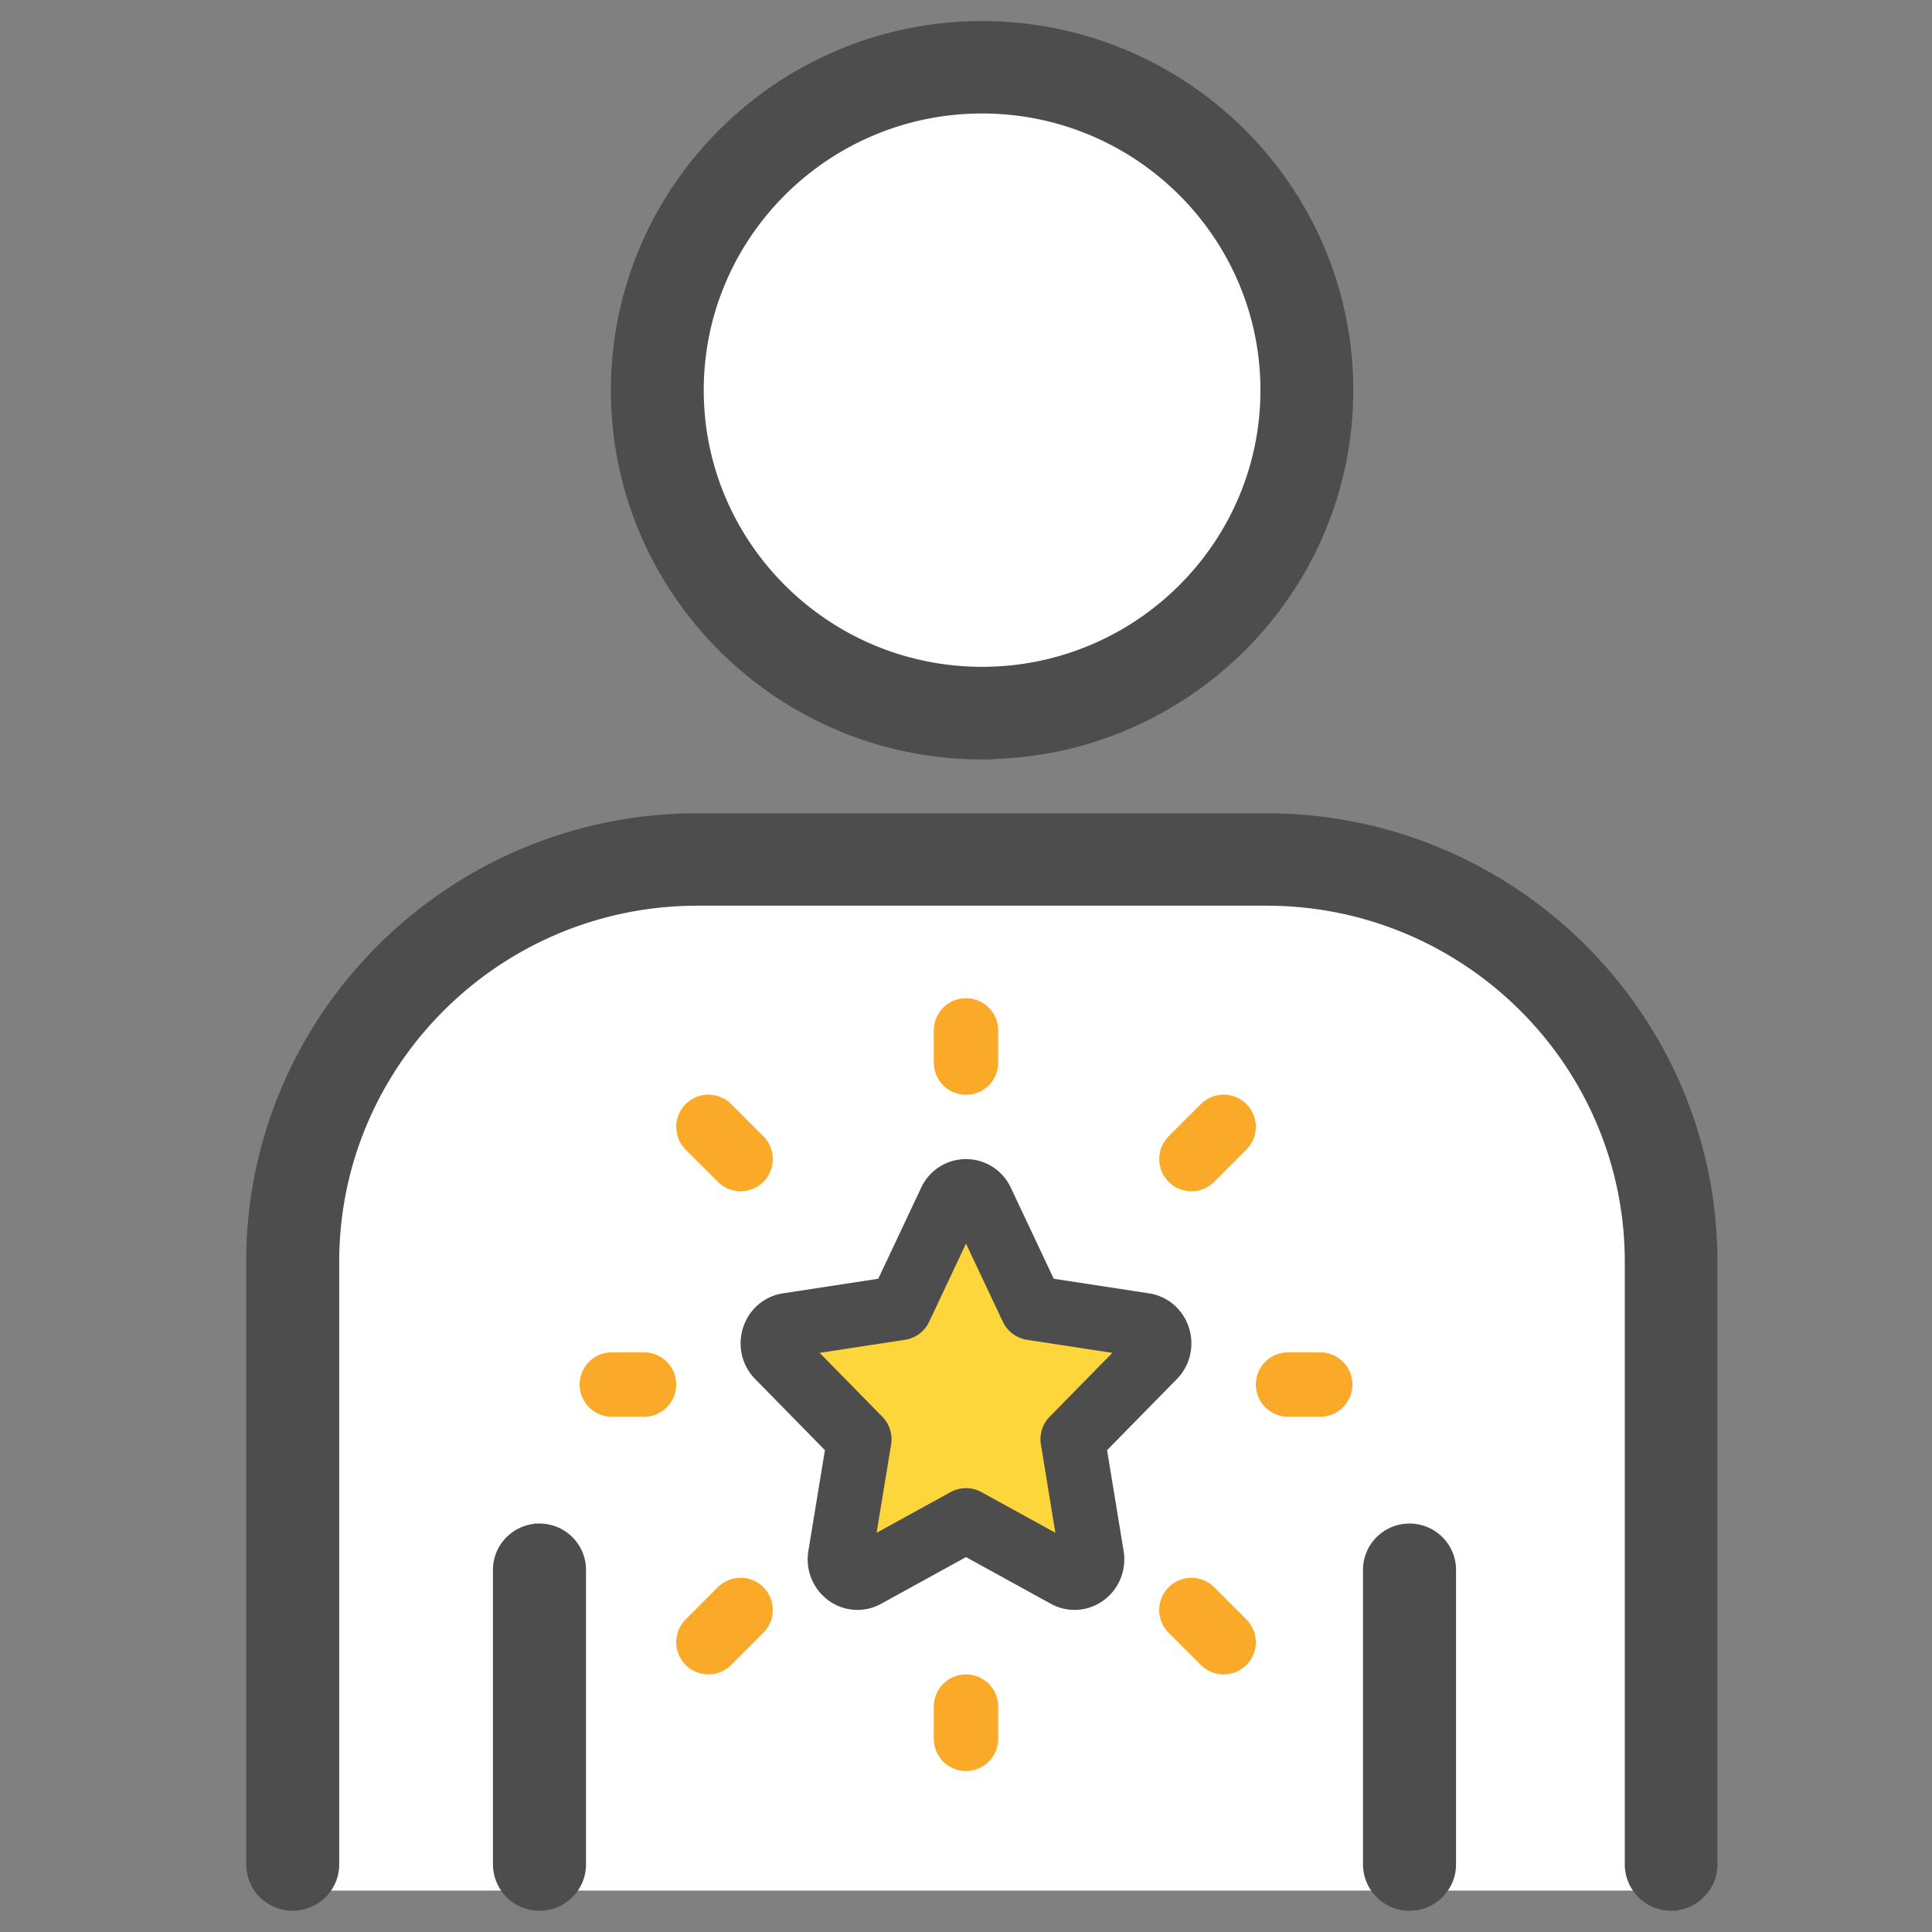
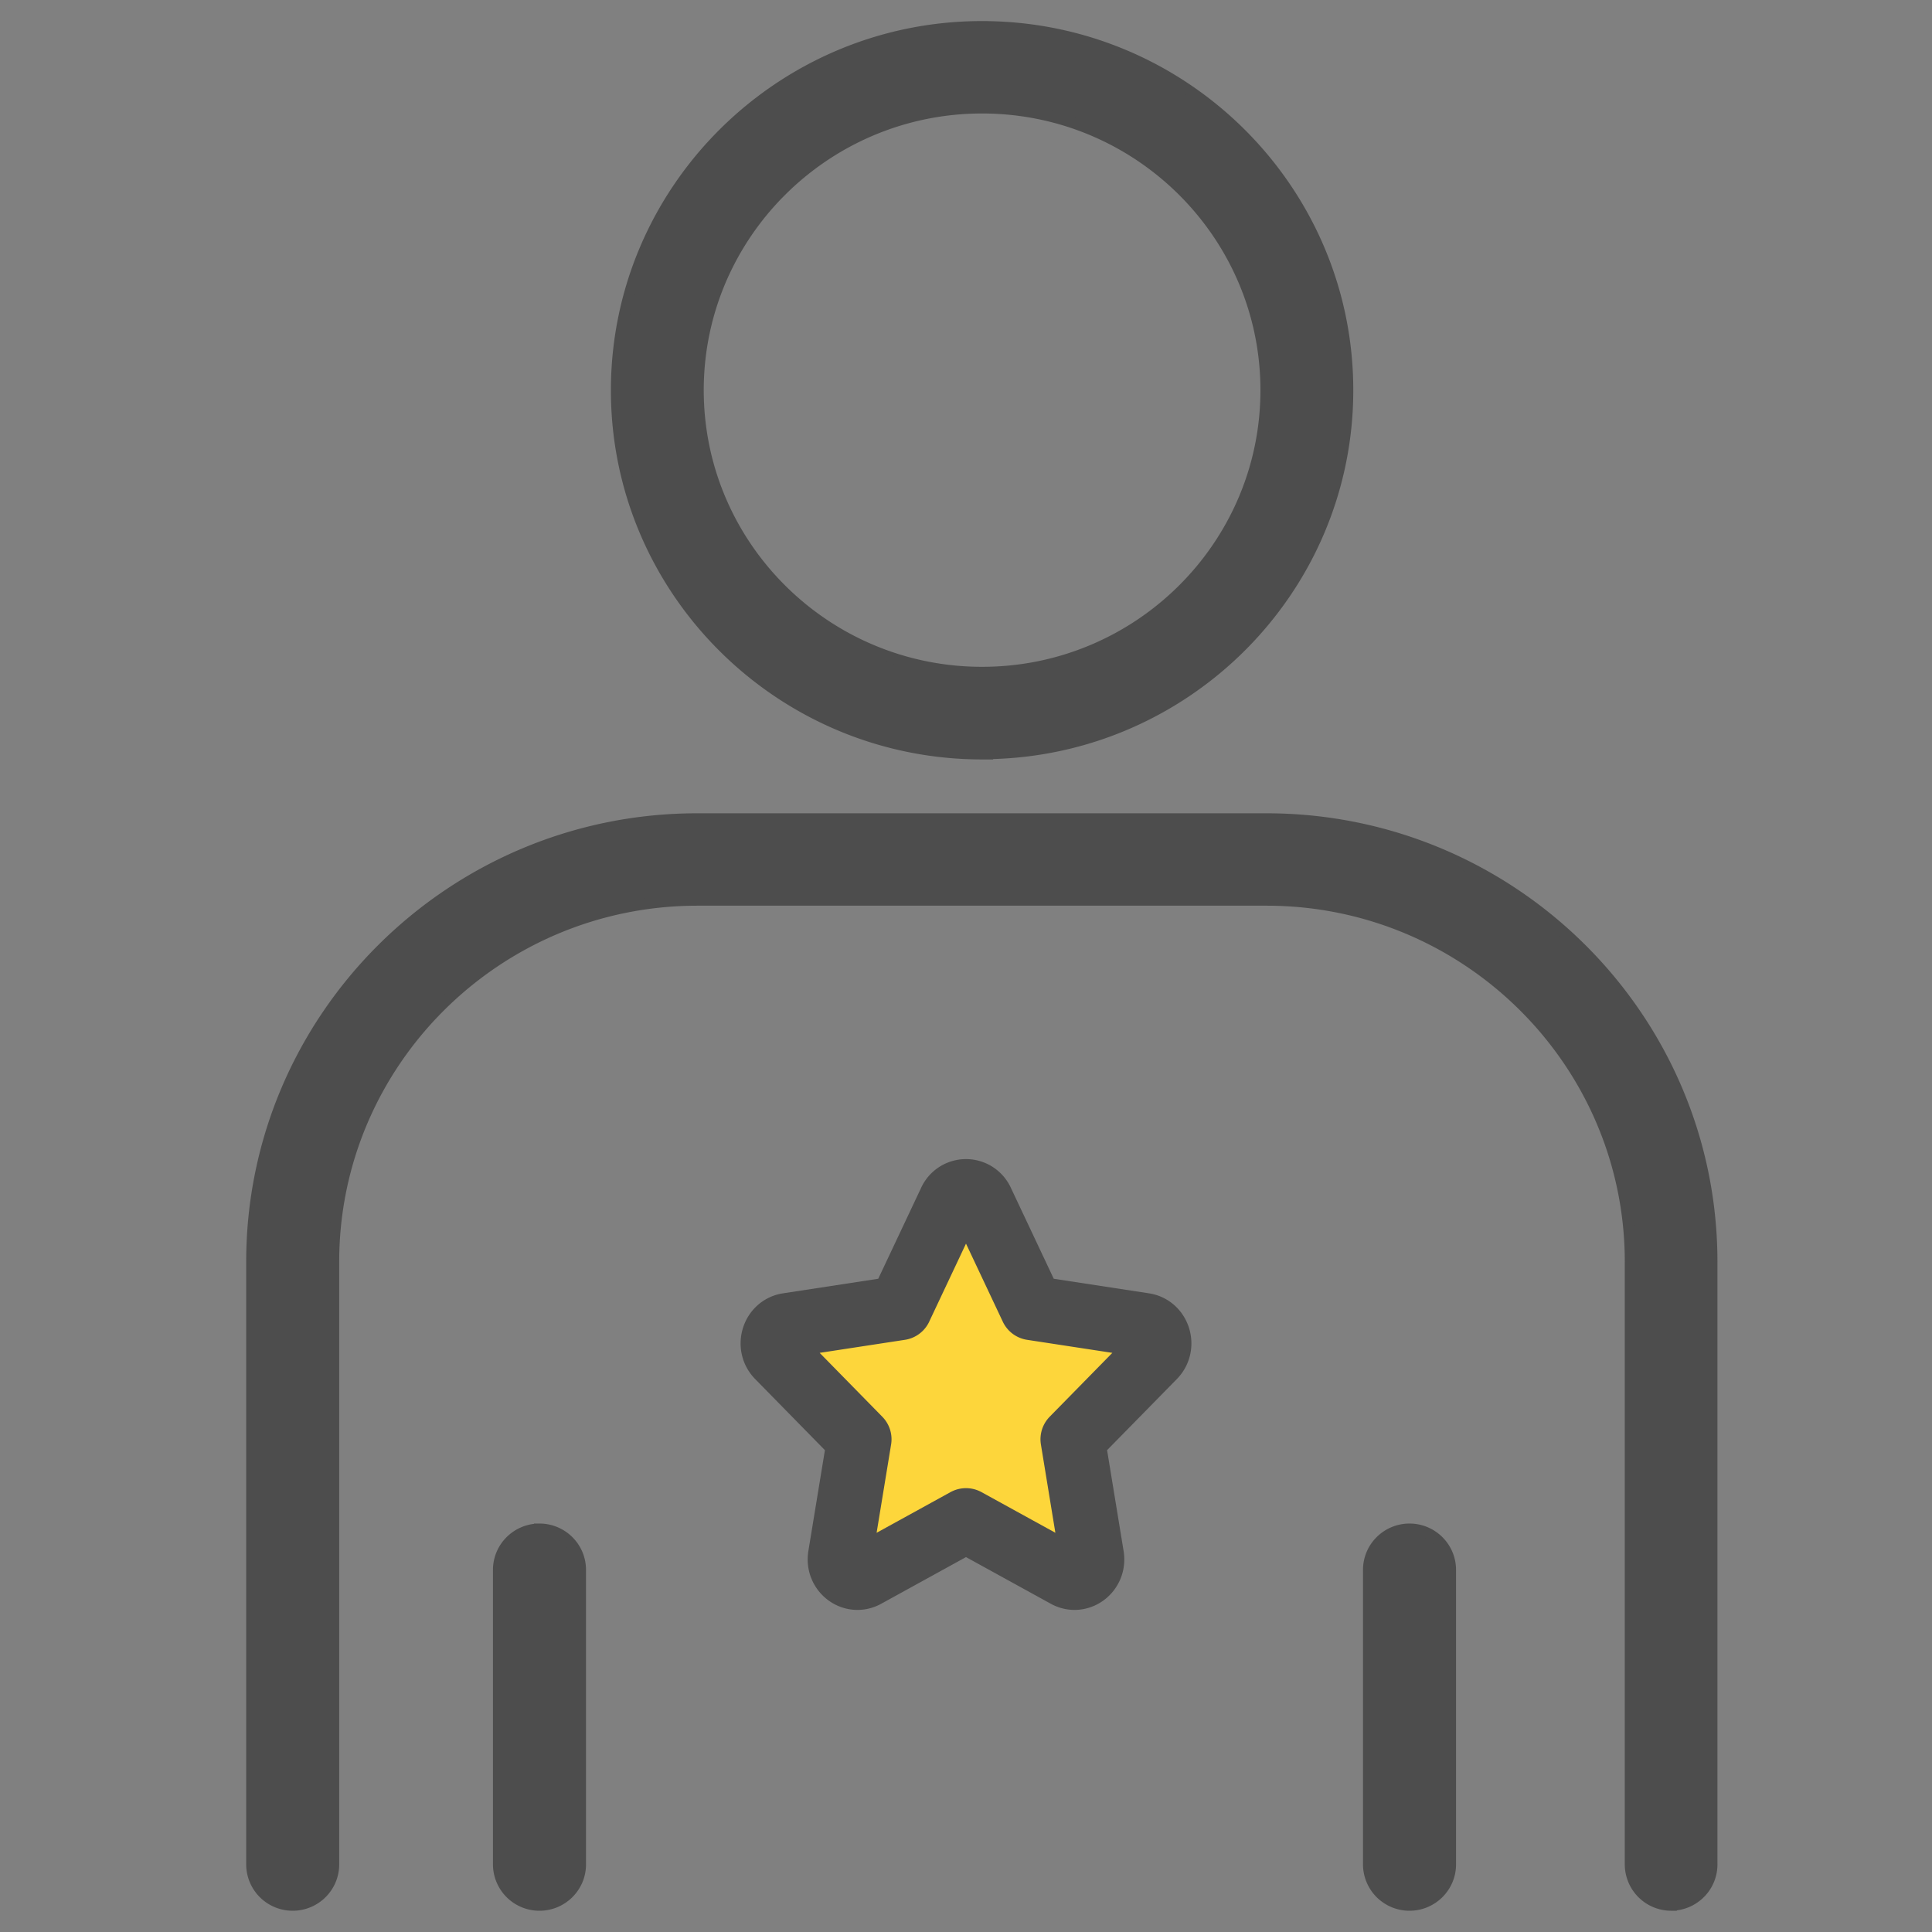
<svg xmlns="http://www.w3.org/2000/svg" width="70" height="70" fill="none">
  <rect width="100%" height="100%" fill="#808080" stroke="none" />
-   <path d="M10.5 42v26.5h50V42L52 31.5H20L10.5 42z" fill="#fff" />
-   <circle cx="35.5" cy="14.5" r="11.5" fill="#fff" />
  <path d="M45.883 29.667c8.899 0 16.143 7.2 16.143 16.05v21.836c0 .812-.66 1.47-1.472 1.476v.001h-.013v0a1.482 1.482 0 01-1.472-1.477V45.717c0-7.224-5.91-13.102-13.18-13.102H25.27c-7.269 0-13.179 5.878-13.18 13.102v21.836c0 .816-.667 1.477-1.485 1.477a1.483 1.483 0 01-1.485-1.477V45.717c0-8.85 7.245-16.05 16.144-16.05h20.62zM35.583.964c7.303 0 13.249 5.91 13.249 13.173 0 7.196-5.838 13.062-13.049 13.169v.01h-.2c-7.303 0-13.249-5.91-13.249-13.173S28.28.963 35.583.963zm0 2.948c-5.673 0-10.285 4.588-10.285 10.225S29.91 24.36 35.583 24.36s10.285-4.586 10.285-10.223c0-5.637-4.612-10.225-10.285-10.225z" fill="#4D4D4D" stroke="#4D4D4D" stroke-width=".4" />
  <path d="M19.547 55.401c.818 0 1.485.662 1.485 1.478v10.674c0 .816-.667 1.477-1.485 1.477a1.483 1.483 0 01-1.486-1.477V56.879c0-.816.668-1.478 1.486-1.478zm31.523 0c.817 0 1.485.662 1.485 1.478v10.674c0 .816-.668 1.477-1.486 1.477a1.483 1.483 0 01-1.485-1.477V56.879c0-.816.667-1.478 1.485-1.478z" fill="#4D4D4D" stroke="#4D4D4D" stroke-width=".4" />
  <path d="M32.611 47.39l1.818-3.855a.624.624 0 011.142 0l1.818 3.856 4.066.622c.522.08.73.75.352 1.136l-2.942 2.998.694 4.237c.09.544-.456.959-.923.702L35 55.085l-3.636 2.001c-.467.257-1.013-.158-.924-.702l.695-4.236-2.942-3c-.378-.384-.17-1.056.352-1.135l4.066-.622z" fill="#FDD63B" stroke="#4D4D4D" stroke-width="2.333" stroke-linecap="round" stroke-linejoin="round" />
-   <path d="M46.667 50.164h1.167M35 38.5v-1.167M35 63v-1.167m9.334-2.333l-1.167-1.167m1.167-17.505l-1.167 1.167M25.667 59.5l1.167-1.167m-1.167-17.505l1.167 1.167m-4.667 8.169h1.167" stroke="#FAAA28" stroke-width="2.333" stroke-linecap="round" stroke-linejoin="round" />
</svg>